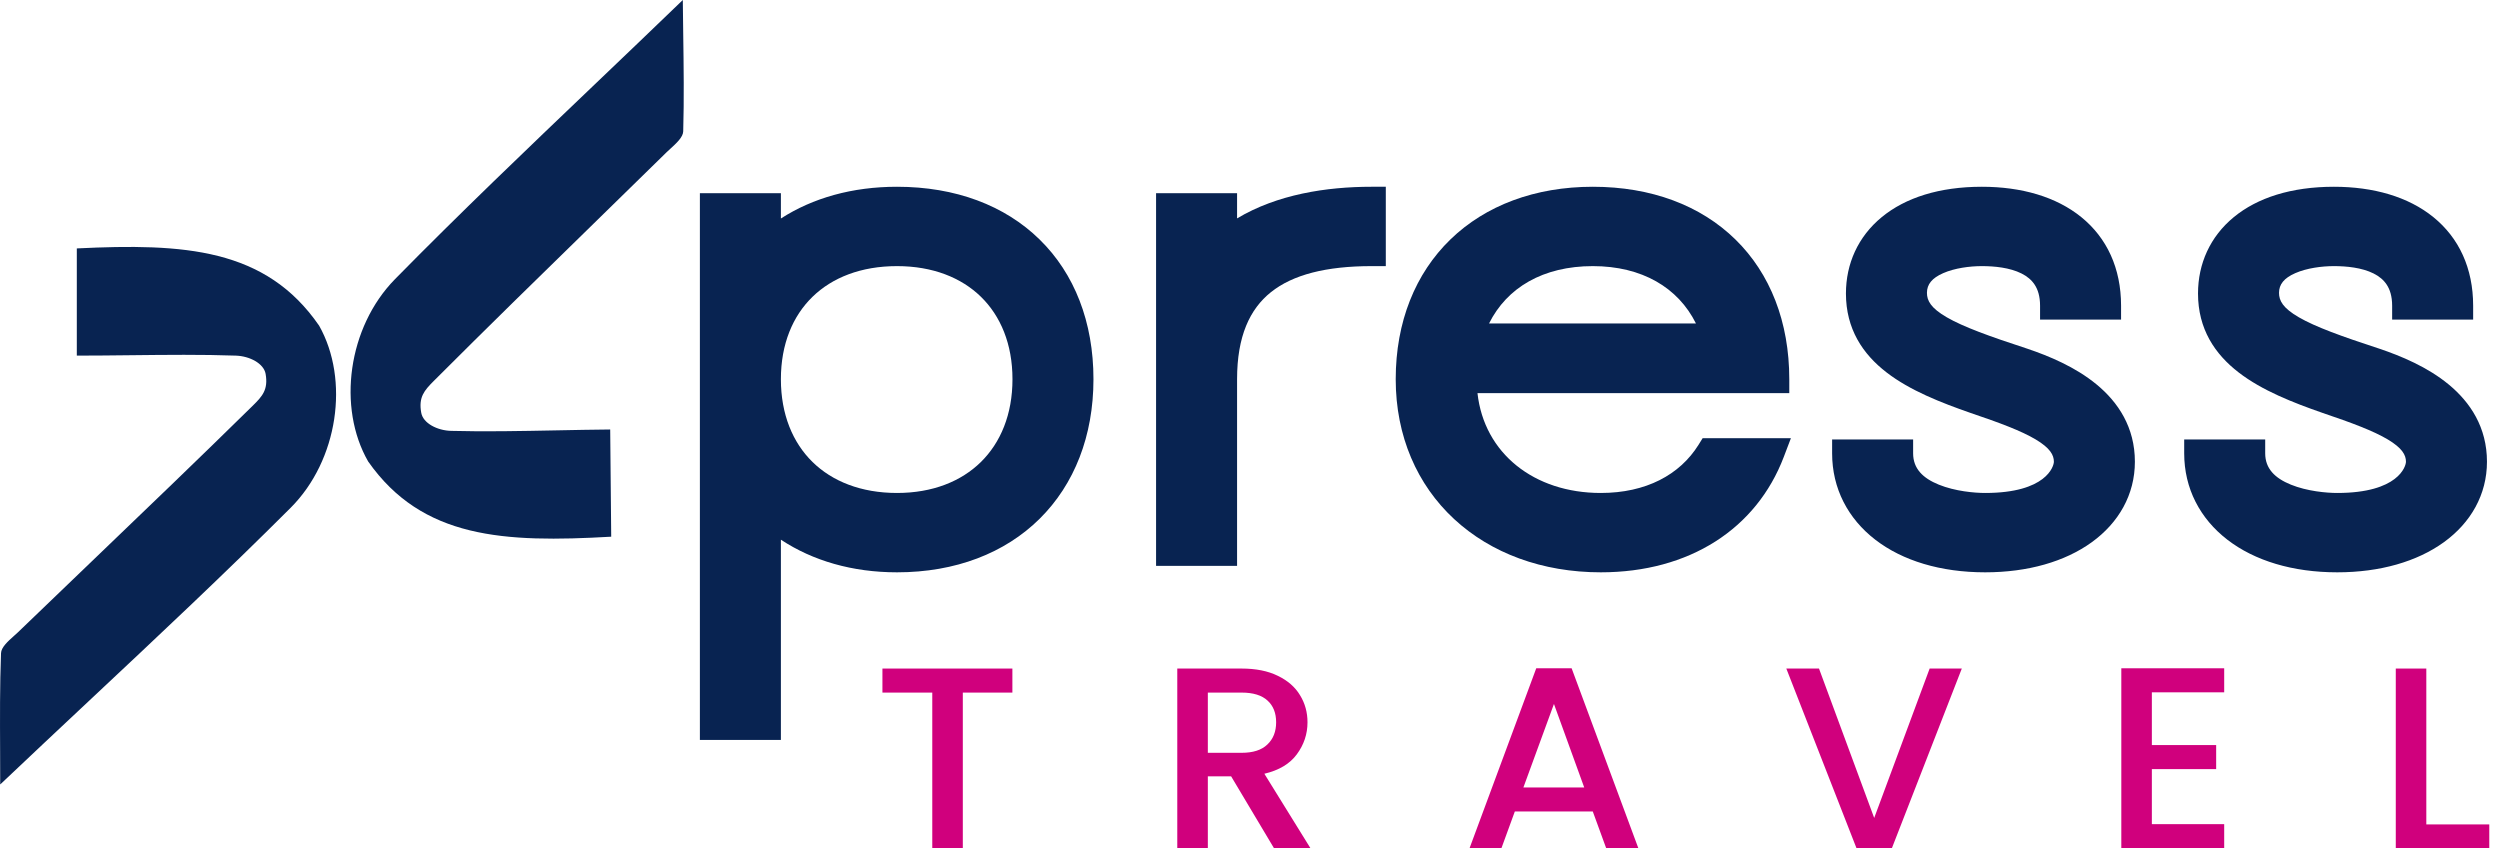
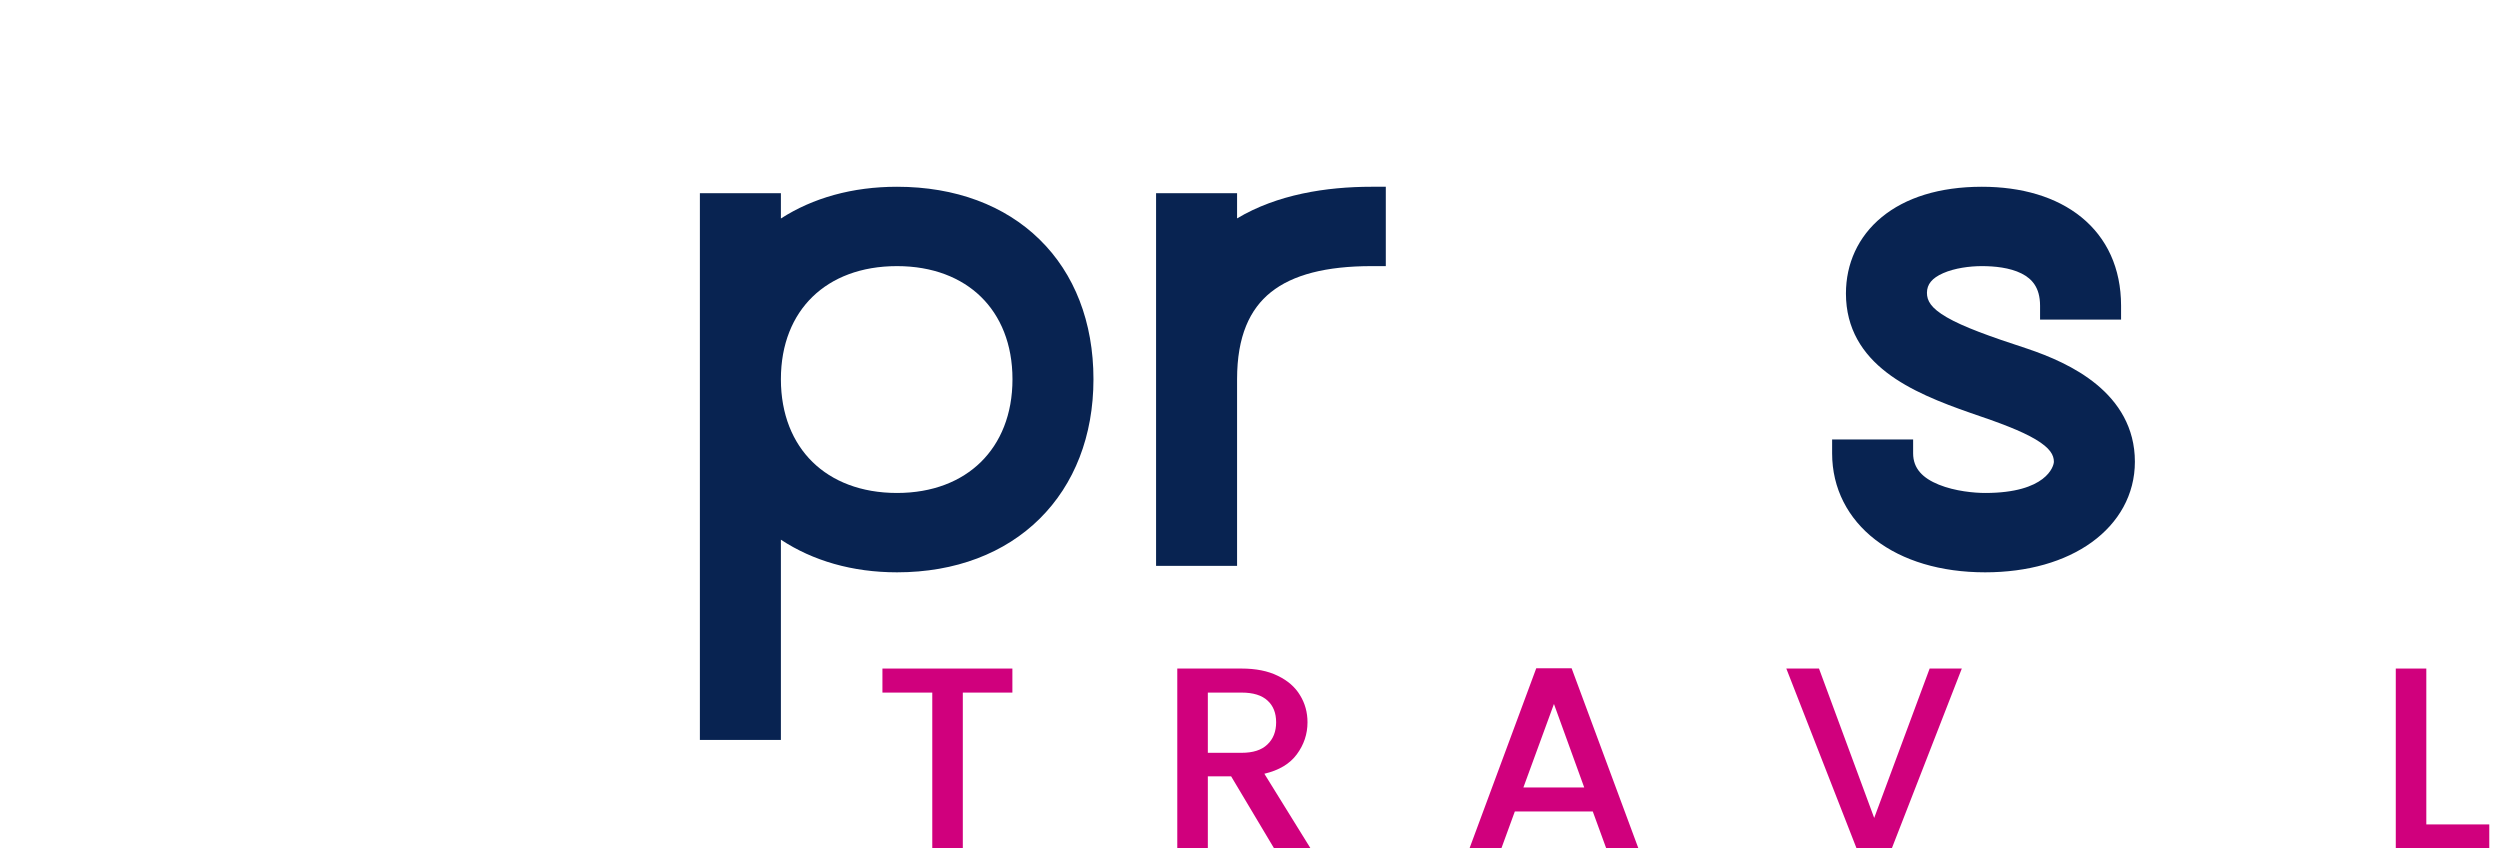
<svg xmlns="http://www.w3.org/2000/svg" width="112" height="38" viewBox="0 0 112 38" fill="none">
  <path d="M91.395 13.697V14.319H95.024V13.697C95.024 12.015 94.387 10.655 93.242 9.727C92.113 8.811 90.554 8.367 88.787 8.367C86.882 8.367 85.361 8.857 84.304 9.726C83.238 10.601 82.698 11.819 82.698 13.148C82.698 14.733 83.447 15.862 84.526 16.691C85.574 17.497 86.954 18.037 88.28 18.499L88.283 18.5L88.285 18.501C89.578 18.938 90.552 19.301 91.202 19.689C91.847 20.075 92.014 20.387 92.014 20.685C92.014 20.886 91.677 22.085 88.935 22.085C88.462 22.085 87.589 22.009 86.86 21.713C86.139 21.421 85.708 20.99 85.708 20.31V19.688H82.079V20.31C82.079 21.88 82.786 23.234 84.017 24.182C85.237 25.121 86.941 25.64 88.935 25.64C90.85 25.64 92.51 25.16 93.708 24.294C94.917 23.421 95.643 22.16 95.643 20.685C95.643 19.146 94.898 18.024 93.928 17.224C92.976 16.439 91.79 15.947 90.822 15.621L90.819 15.62L90.816 15.619C89.123 15.066 87.959 14.645 87.216 14.215C86.495 13.797 86.327 13.466 86.327 13.119C86.327 12.74 86.551 12.457 87.057 12.236C87.572 12.01 88.248 11.922 88.787 11.922C89.35 11.922 90.036 11.988 90.562 12.251C90.814 12.377 91.015 12.542 91.154 12.756C91.292 12.967 91.395 13.264 91.395 13.697Z" fill="#082351" />
-   <path fill-rule="evenodd" clip-rule="evenodd" d="M79.914 20.469L80.233 19.63H76.279L76.094 19.928C75.254 21.273 73.739 22.085 71.713 22.085C68.728 22.085 66.488 20.31 66.191 17.611H80.16V16.989C80.16 14.426 79.308 12.258 77.748 10.73C76.188 9.201 73.975 8.367 71.359 8.367C68.77 8.367 66.552 9.202 64.979 10.727C63.405 12.254 62.528 14.421 62.528 16.989C62.528 19.545 63.491 21.72 65.144 23.253C66.794 24.783 69.094 25.64 71.713 25.64C75.689 25.64 78.69 23.687 79.914 20.469ZM71.359 11.922C69.128 11.922 67.508 12.887 66.71 14.49H75.978C75.18 12.886 73.562 11.922 71.359 11.922Z" fill="#082351" />
  <path d="M61.448 8.367C59.415 8.367 57.217 8.711 55.421 9.784V8.656H51.792V25.351H55.421V16.989C55.421 15.063 55.99 13.846 56.938 13.089C57.912 12.31 59.403 11.922 61.448 11.922H62.084V8.367H61.448Z" fill="#082351" />
  <path fill-rule="evenodd" clip-rule="evenodd" d="M40.186 8.367C38.19 8.367 36.418 8.865 34.984 9.789V8.656H31.355V33.148H34.984V24.178C36.416 25.123 38.187 25.64 40.186 25.64C42.807 25.64 45.02 24.781 46.578 23.238C48.135 21.697 48.987 19.524 48.987 16.989C48.987 14.426 48.136 12.258 46.575 10.73C45.015 9.201 42.803 8.367 40.186 8.367ZM36.401 20.697C37.286 21.564 38.576 22.085 40.186 22.085C41.78 22.085 43.062 21.565 43.944 20.698C44.827 19.83 45.359 18.567 45.359 16.989C45.359 15.412 44.827 14.156 43.946 13.296C43.065 12.436 41.783 11.922 40.186 11.922C38.573 11.922 37.284 12.437 36.4 13.297C35.516 14.157 34.984 15.412 34.984 16.989C34.984 18.567 35.516 19.83 36.401 20.697Z" fill="#082351" />
-   <path fill-rule="evenodd" clip-rule="evenodd" d="M107.168 13.697V14.319H110.797V13.697C110.797 12.015 110.16 10.655 109.015 9.727C107.886 8.811 106.327 8.367 104.56 8.367C102.655 8.367 101.133 8.857 100.076 9.726C99.011 10.601 98.471 11.819 98.471 13.148C98.471 14.733 99.22 15.862 100.299 16.691C101.347 17.497 102.726 18.037 104.053 18.499L104.056 18.5L104.058 18.501C105.351 18.938 106.324 19.301 106.975 19.689C107.62 20.075 107.787 20.387 107.787 20.685C107.787 20.886 107.45 22.085 104.708 22.085C104.234 22.085 103.362 22.009 102.633 21.713C101.912 21.421 101.481 20.99 101.481 20.31V19.688H97.852V20.31C97.852 21.88 98.559 23.234 99.79 24.182C101.01 25.121 102.714 25.64 104.708 25.64C106.623 25.64 108.282 25.16 109.481 24.294C110.69 23.421 111.416 22.16 111.416 20.685C111.416 19.146 110.67 18.024 109.701 17.224C108.749 16.439 107.562 15.947 106.595 15.621L106.592 15.62L106.589 15.619C104.896 15.066 103.732 14.645 102.989 14.215C102.267 13.797 102.1 13.466 102.1 13.119C102.1 12.74 102.324 12.457 102.83 12.236C103.345 12.01 104.021 11.922 104.56 11.922C105.123 11.922 105.809 11.988 106.335 12.251C106.587 12.377 106.788 12.542 106.927 12.756C107.065 12.967 107.168 13.264 107.168 13.697Z" fill="#082351" />
-   <path fill-rule="evenodd" clip-rule="evenodd" d="M27.382 24.044L27.339 19.422L27.337 19.241C26.55 19.248 25.746 19.264 24.941 19.28C23.329 19.312 21.714 19.344 20.215 19.303C19.593 19.289 18.957 18.963 18.872 18.495C18.744 17.793 19.005 17.497 19.434 17.066C21.798 14.701 24.191 12.364 26.584 10.028C27.68 8.957 28.776 7.887 29.87 6.814C29.921 6.765 29.977 6.713 30.035 6.661C30.302 6.417 30.602 6.144 30.608 5.884C30.649 4.429 30.629 2.974 30.608 1.497C30.601 1.001 30.594 0.502 30.59 0C29.262 1.282 27.938 2.546 26.621 3.803C23.587 6.7 20.592 9.559 17.694 12.508C15.583 14.66 15.104 18.261 16.494 20.675C18.919 24.13 22.574 24.32 27.382 24.044ZM3.441 11.129V15.751V15.932C4.229 15.932 5.033 15.923 5.838 15.914C7.45 15.896 9.066 15.879 10.564 15.932C11.186 15.952 11.819 16.284 11.9 16.752C12.021 17.455 11.757 17.749 11.323 18.176C8.938 20.52 6.523 22.836 4.109 25.151C3.002 26.212 1.896 27.273 0.793 28.337C0.741 28.386 0.684 28.436 0.626 28.488C0.356 28.73 0.054 29 0.046 29.261C-0.009 30.715 -0.002 32.17 0.005 33.648C0.007 34.144 0.009 34.642 0.009 35.144C1.348 33.874 2.684 32.621 4.013 31.375C7.075 28.505 10.096 25.672 13.021 22.749C15.152 20.616 15.665 17.019 14.298 14.592C11.905 11.117 8.252 10.895 3.441 11.129Z" fill="#082351" />
  <path d="M45.355 29.951V31.028H43.134V37.999H41.766V31.028H39.533V29.951H45.355Z" fill="#D0007D" />
  <path d="M57.075 37.999L55.155 34.78H54.111V37.999H52.742V29.951H55.623C56.263 29.951 56.803 30.059 57.243 30.275C57.691 30.491 58.023 30.781 58.24 31.144C58.464 31.507 58.576 31.912 58.576 32.36C58.576 32.885 58.416 33.363 58.096 33.796C57.783 34.22 57.299 34.51 56.643 34.664L58.708 37.999H57.075ZM54.111 33.726H55.623C56.135 33.726 56.519 33.603 56.775 33.356C57.039 33.109 57.171 32.777 57.171 32.36C57.171 31.943 57.043 31.619 56.787 31.387C56.531 31.148 56.143 31.028 55.623 31.028H54.111V33.726Z" fill="#D0007D" />
  <path d="M71.357 36.355H67.864L67.264 37.999H65.836L68.824 29.939H70.409L73.398 37.999H71.957L71.357 36.355ZM70.973 35.278L69.617 31.538L68.248 35.278H70.973Z" fill="#D0007D" />
  <path d="M87.889 29.951L84.756 37.999H83.171L80.027 29.951H81.491L83.964 36.644L86.448 29.951H87.889Z" fill="#D0007D" />
-   <path d="M96.403 31.016V33.379H99.284V34.456H96.403V36.922H99.644V37.999H95.035V29.939H99.644V31.016H96.403Z" fill="#D0007D" />
  <path d="M108.699 36.934H111.52V37.999H107.331V29.951H108.699V36.934Z" fill="#D0007D" />
</svg>